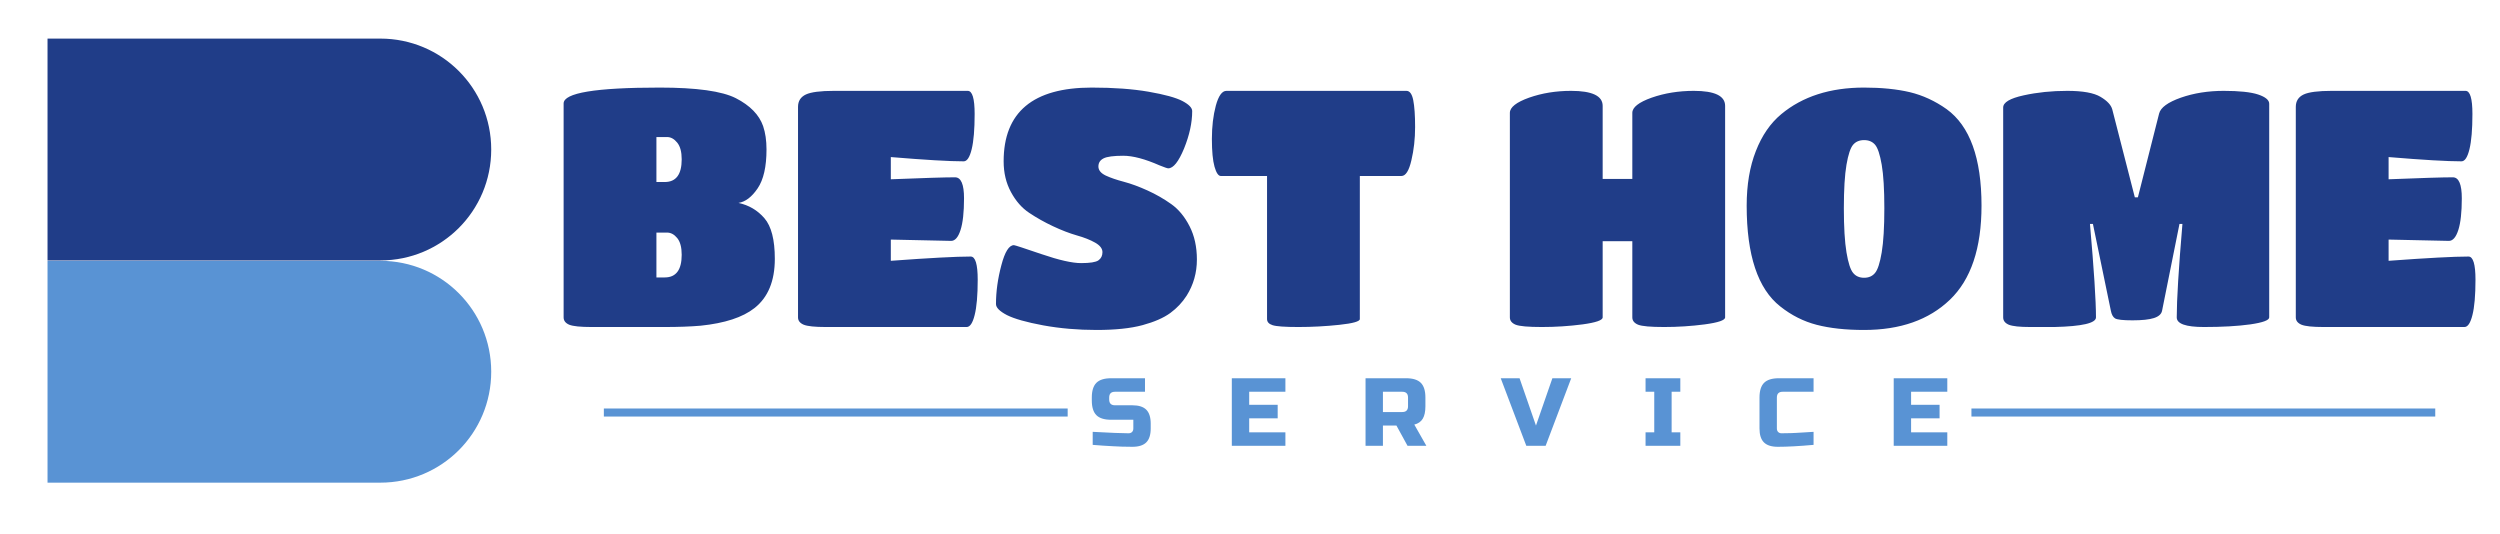
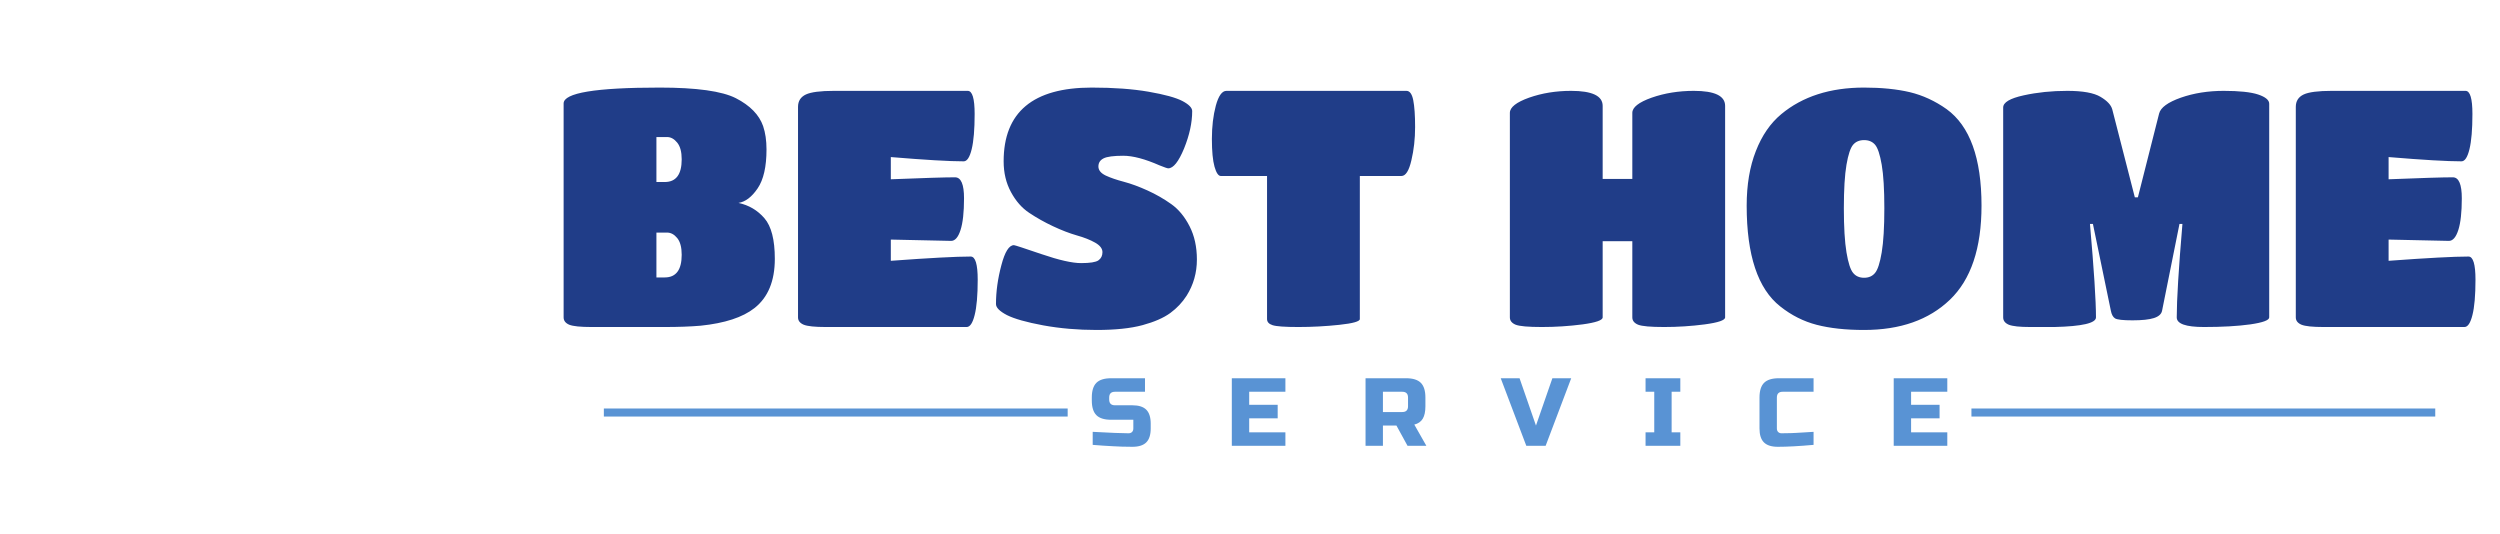
<svg xmlns="http://www.w3.org/2000/svg" version="1.0" x="0" y="0" width="2400" height="513.001" viewBox="14.651 91.794 310.698 66.412" preserveAspectRatio="xMidYMid meet" color-interpolation-filters="sRGB">
  <g>
    <defs>
      <linearGradient id="92" x1="0%" y1="0%" x2="100%" y2="0%">
        <stop offset="0%" stop-color="#fa71cd" />
        <stop offset="100%" stop-color="#9b59b6" />
      </linearGradient>
      <linearGradient id="93" x1="0%" y1="0%" x2="100%" y2="0%">
        <stop offset="0%" stop-color="#f9d423" />
        <stop offset="100%" stop-color="#f83600" />
      </linearGradient>
      <linearGradient id="94" x1="0%" y1="0%" x2="100%" y2="0%">
        <stop offset="0%" stop-color="#0064d2" />
        <stop offset="100%" stop-color="#1cb0f6" />
      </linearGradient>
      <linearGradient id="95" x1="0%" y1="0%" x2="100%" y2="0%">
        <stop offset="0%" stop-color="#f00978" />
        <stop offset="100%" stop-color="#3f51b1" />
      </linearGradient>
      <linearGradient id="96" x1="0%" y1="0%" x2="100%" y2="0%">
        <stop offset="0%" stop-color="#7873f5" />
        <stop offset="100%" stop-color="#ec77ab" />
      </linearGradient>
      <linearGradient id="97" x1="0%" y1="0%" x2="100%" y2="0%">
        <stop offset="0%" stop-color="#f9d423" />
        <stop offset="100%" stop-color="#e14fad" />
      </linearGradient>
      <linearGradient id="98" x1="0%" y1="0%" x2="100%" y2="0%">
        <stop offset="0%" stop-color="#009efd" />
        <stop offset="100%" stop-color="#2af598" />
      </linearGradient>
      <linearGradient id="99" x1="0%" y1="0%" x2="100%" y2="0%">
        <stop offset="0%" stop-color="#ffcc00" />
        <stop offset="100%" stop-color="#00b140" />
      </linearGradient>
      <linearGradient id="100" x1="0%" y1="0%" x2="100%" y2="0%">
        <stop offset="0%" stop-color="#d51007" />
        <stop offset="100%" stop-color="#ff8177" />
      </linearGradient>
      <linearGradient id="102" x1="0%" y1="0%" x2="100%" y2="0%">
        <stop offset="0%" stop-color="#a2b6df" />
        <stop offset="100%" stop-color="#0c3483" />
      </linearGradient>
      <linearGradient id="103" x1="0%" y1="0%" x2="100%" y2="0%">
        <stop offset="0%" stop-color="#7ac5d8" />
        <stop offset="100%" stop-color="#eea2a2" />
      </linearGradient>
      <linearGradient id="104" x1="0%" y1="0%" x2="100%" y2="0%">
        <stop offset="0%" stop-color="#00ecbc" />
        <stop offset="100%" stop-color="#007adf" />
      </linearGradient>
      <linearGradient id="105" x1="0%" y1="0%" x2="100%" y2="0%">
        <stop offset="0%" stop-color="#b88746" />
        <stop offset="100%" stop-color="#fdf5a6" />
      </linearGradient>
    </defs>
    <g fill="#203d88" class="icon-text-wrapper icon-svg-group iconsvg" transform="translate(17.697,94.84)">
      <g class="iconsvg-imagesvg" transform="translate(0,0)">
        <g>
-           <rect fill="#203d88" fill-opacity="0" stroke-width="2" x="0" y="0" width="60" height="60.32" class="image-rect" />
          <svg x="0" y="0" width="60" height="60.32" filtersec="colorsb2295712187" class="image-svg-svg primary" style="overflow: visible;">
            <svg viewBox="0 0 129.701 130.392">
              <path fill="none" pointer-events="none" d="M0 0h129.701v130.392H0z" />
-               <path class="st18" d="M95.583 123.083c16.5 0 29.8-13.3 29.8-29.8s-13.3-29.8-29.8-29.8h-89.4v59.6h89.4z" fill="#5993d4" />
-               <path class="st19" d="M95.583 63.383c16.5 0 29.8-13.3 29.8-29.8s-13.3-29.8-29.8-29.8h-89.4v59.6h89.4z" fill="#203d88" />
            </svg>
          </svg>
        </g>
      </g>
      <g transform="translate(67,7.838)">
        <g fill-rule="" class="tp-name iconsvg-namesvg" transform="translate(0,0)">
          <g transform="scale(1.36)">
            <g>
              <path d="M10.43 0L10.43 0 3.77 0Q2.25 0 1.73-0.21 1.22-0.43 1.22-0.88L1.22-0.88 1.22-20.43Q1.22-21.88 10-21.88L10-21.88Q15.05-21.88 16.96-20.91L16.96-20.91Q18.91-19.91 19.45-18.36L19.45-18.36Q19.76-17.45 19.76-16.23L19.76-16.23Q19.76-13.86 18.95-12.67 18.15-11.49 17.2-11.34L17.2-11.34Q18.63-11.03 19.57-9.94 20.52-8.84 20.52-6.23L20.52-6.23Q20.52-3.19 18.66-1.73L18.66-1.73Q17.05-0.46 13.74-0.12L13.74-0.12Q12.34 0 10.43 0ZM9.7-13.25L10.46-13.25Q12.01-13.25 12.01-15.32L12.01-15.32Q12.01-16.35 11.6-16.85 11.19-17.36 10.67-17.36L10.67-17.36 9.7-17.36 9.7-13.25ZM9.7-8.63L9.7-4.53 10.46-4.53Q12.01-4.53 12.01-6.6L12.01-6.6Q12.01-7.63 11.6-8.13 11.19-8.63 10.67-8.63L10.67-8.63 9.7-8.63ZM38.05 0L38.05 0 25.17 0Q23.68 0 23.16-0.21 22.64-0.43 22.64-0.88L22.64-0.88 22.64-20.12Q22.64-20.91 23.36-21.25 24.07-21.58 25.93-21.58L25.93-21.58 38.15-21.58Q38.78-21.58 38.78-19.47 38.78-17.36 38.51-16.25 38.24-15.14 37.78-15.14L37.78-15.14Q35.81-15.14 31.12-15.53L31.12-15.53 31.12-13.5Q35.62-13.68 36.99-13.68L36.99-13.68Q37.81-13.68 37.81-11.76 37.81-9.85 37.49-8.86 37.17-7.87 36.63-7.87L36.63-7.87 31.12-7.99 31.12-6.05Q36.41-6.44 38.42-6.44L38.42-6.44Q39.06-6.44 39.06-4.32 39.06-2.19 38.78-1.09 38.51 0 38.05 0ZM56.66-1.28Q55.74-0.61 54.12-0.17 52.49 0.27 49.92 0.27 47.36 0.27 45.05-0.15 42.74-0.58 41.73-1.09 40.73-1.61 40.73-2.1L40.73-2.1Q40.73-3.8 41.22-5.64 41.7-7.48 42.37-7.48L42.37-7.48Q42.49-7.48 44.89-6.66 47.29-5.84 48.51-5.84 49.73-5.84 50.09-6.09 50.46-6.35 50.46-6.84 50.46-7.33 49.79-7.71 49.12-8.09 48.12-8.37 47.11-8.66 45.94-9.21 44.77-9.76 43.77-10.43 42.77-11.09 42.1-12.33 41.43-13.56 41.43-15.14L41.43-15.14Q41.43-21.88 49.48-21.88L49.48-21.88Q52.49-21.88 54.68-21.5 56.87-21.12 57.77-20.65 58.66-20.18 58.66-19.73L58.66-19.73Q58.66-18.15 57.92-16.32 57.17-14.5 56.47-14.5L56.47-14.5Q56.35-14.5 55.68-14.77L55.68-14.77Q53.68-15.65 52.36-15.65 51.03-15.65 50.56-15.41 50.09-15.17 50.09-14.67 50.09-14.16 50.76-13.84 51.43-13.53 52.42-13.27 53.4-13.01 54.57-12.48 55.74-11.95 56.75-11.23 57.75-10.52 58.42-9.21 59.09-7.9 59.09-6.17L59.09-6.17Q59.09-4.35 58.15-2.86L58.15-2.86Q57.57-1.95 56.66-1.28ZM73.98-0.73Q73.98-0.4 72.11-0.2 70.24 0 68.37 0 66.5 0 66-0.17 65.5-0.33 65.5-0.73L65.5-0.73 65.5-13.8 61.28-13.8Q60.94-13.8 60.7-14.65 60.46-15.5 60.46-17.19 60.46-18.88 60.82-20.23 61.19-21.58 61.79-21.58L61.79-21.58 78.24-21.58Q78.69-21.58 78.86-20.73 79.03-19.88 79.03-18.27 79.03-16.66 78.69-15.23 78.36-13.8 77.78-13.8L77.78-13.8 73.98-13.8 73.98-0.73ZM96.17-0.88Q96.17-0.49 94.33-0.24 92.49 0 90.62 0 88.75 0 88.22-0.21 87.69-0.43 87.69-0.88L87.69-0.88 87.69-19.57Q87.69-20.33 89.45-20.96 91.22-21.58 93.28-21.58L93.28-21.58Q96.17-21.58 96.17-20.21L96.17-20.21 96.17-13.53 98.88-13.53 98.88-19.57Q98.88-20.33 100.65-20.96 102.43-21.58 104.5-21.58L104.5-21.58Q107.36-21.58 107.36-20.21L107.36-20.21 107.36-0.88Q107.36-0.49 105.5-0.24 103.65 0 101.79 0 99.94 0 99.41-0.21 98.88-0.43 98.88-0.88L98.88-0.88 98.88-7.84 96.17-7.84 96.17-0.88ZM120.06 0.27L120.06 0.27Q117.54 0.27 115.73-0.2 113.92-0.67 112.4-1.88L112.4-1.88Q109.33-4.29 109.33-11.09L109.33-11.09Q109.33-13.95 110.17-16.08 111-18.21 112.49-19.45L112.49-19.45Q115.41-21.88 120.06-21.88L120.06-21.88Q122.46-21.88 124.24-21.46 126.02-21.03 127.6-19.91L127.6-19.91Q130.79-17.6 130.79-11.09L130.79-11.09Q130.79-5.26 127.9-2.49 125.02 0.27 120.06 0.27ZM119.06-4.94Q119.42-4.5 120.06-4.5 120.7-4.5 121.06-4.94 121.43-5.38 121.67-6.82 121.91-8.27 121.91-10.85 121.91-13.43 121.67-14.83 121.43-16.23 121.06-16.66 120.7-17.08 120.06-17.08 119.42-17.08 119.06-16.66 118.69-16.23 118.45-14.83 118.21-13.43 118.21-10.85 118.21-8.27 118.45-6.82 118.69-5.38 119.06-4.94ZM137.45 0L137.45 0Q136.69 0 135.24 0 133.8 0 133.28-0.21 132.77-0.43 132.77-0.88L132.77-0.88 132.77-20.06Q132.77-20.76 134.64-21.17 136.5-21.58 138.63-21.58 140.76-21.58 141.67-21.03 142.58-20.49 142.74-19.88L142.74-19.88 144.8-11.85 145.08-11.85 147.02-19.51Q147.23-20.33 149.01-20.96 150.79-21.58 152.92-21.58 155.05-21.58 156.06-21.25 157.08-20.91 157.08-20.4L157.08-20.4 157.08-0.88Q157.08-0.49 155.35-0.24 153.62 0 151.12 0 148.63 0 148.63-0.88L148.63-0.88Q148.63-3.28 149.15-9.42L149.15-9.42 148.88-9.42 147.29-1.49Q147.2-1.03 146.55-0.82 145.9-0.61 144.59-0.61 143.28-0.61 142.99-0.79 142.71-0.97 142.61-1.49L142.61-1.49 140.97-9.42 140.7-9.42Q141.25-3.16 141.25-0.88L141.25-0.88Q141.25-0.09 137.45 0ZM174.92 0L174.92 0 162.04 0Q160.55 0 160.03-0.21 159.51-0.43 159.51-0.88L159.51-0.88 159.51-20.12Q159.51-20.91 160.23-21.25 160.94-21.58 162.8-21.58L162.8-21.58 175.02-21.58Q175.65-21.58 175.65-19.47 175.65-17.36 175.38-16.25 175.11-15.14 174.65-15.14L174.65-15.14Q172.67-15.14 167.99-15.53L167.99-15.53 167.99-13.5Q172.49-13.68 173.86-13.68L173.86-13.68Q174.68-13.68 174.68-11.76 174.68-9.85 174.36-8.86 174.04-7.87 173.5-7.87L173.5-7.87 167.99-7.99 167.99-6.05Q173.28-6.44 175.29-6.44L175.29-6.44Q175.93-6.44 175.93-4.32 175.93-2.19 175.65-1.09 175.38 0 174.92 0Z" transform="translate(-1.22, 21.88)" />
            </g>
          </g>
        </g>
        <g fill-rule="" class="tp-slogan iconsvg-slogansvg" fill="#5993d4" transform="translate(5,36.124)">
          <rect x="0" height="1" y="3.76" width="57.643" />
          <rect height="1" y="3.76" width="57.643" x="169.963" />
          <g transform="translate(60.643,0)">
            <g transform="scale(1)">
              <path d="M0.47-0.12L0.47-1.74Q3.76-1.56 4.92-1.56L4.92-1.56Q5.20-1.56 5.36-1.72Q5.52-1.88 5.52-2.16L5.52-2.16L5.52-3.24L2.76-3.24Q1.50-3.24 0.93-3.81Q0.36-4.38 0.36-5.64L0.36-5.64L0.36-6Q0.36-7.26 0.93-7.83Q1.50-8.40 2.76-8.40L2.76-8.40L6.97-8.40L6.97-6.72L3.24-6.72Q2.52-6.72 2.52-6L2.52-6L2.52-5.76Q2.52-5.04 3.24-5.04L3.24-5.04L5.40-5.04Q6.58-5.04 7.13-4.49Q7.68-3.94 7.68-2.76L7.68-2.76L7.68-2.16Q7.68-0.98 7.13-0.43Q6.58 0.12 5.40 0.12L5.40 0.12Q4.79 0.12 4.10 0.10L4.10 0.10L3 0.05Q1.78-0.01 0.47-0.12L0.47-0.12ZM24.42-1.68L24.42 0L17.76 0L17.76-8.40L24.42-8.40L24.42-6.72L19.92-6.72L19.92-5.10L23.46-5.10L23.46-3.42L19.92-3.42L19.92-1.68L24.42-1.68ZM34.38 0L34.38-8.40L39.42-8.40Q40.68-8.40 41.25-7.83Q41.82-7.26 41.82-6L41.82-6L41.82-4.92Q41.82-3.92 41.49-3.37Q41.16-2.82 40.44-2.64L40.44-2.64L41.94 0L39.60 0L38.22-2.52L36.54-2.52L36.54 0L34.38 0ZM39.66-4.92L39.66-6Q39.66-6.72 38.94-6.72L38.94-6.72L36.54-6.72L36.54-4.20L38.94-4.20Q39.66-4.20 39.66-4.92L39.66-4.92ZM53.52-8.40L55.56-2.52L57.60-8.40L59.94-8.40L56.76 0L54.36 0L51.18-8.40L53.52-8.40ZM73.50-1.68L73.50 0L69.18 0L69.18-1.68L70.26-1.68L70.26-6.72L69.18-6.72L69.18-8.40L73.50-8.40L73.50-6.72L72.42-6.72L72.42-1.68L73.50-1.68ZM90.06-1.74L90.06-0.12Q87.38 0.12 85.62 0.12L85.62 0.12Q84.44 0.12 83.89-0.43Q83.34-0.98 83.34-2.16L83.34-2.16L83.34-6Q83.34-7.26 83.91-7.83Q84.48-8.40 85.74-8.40L85.74-8.40L90.06-8.40L90.06-6.72L86.22-6.72Q85.50-6.72 85.50-6L85.50-6L85.50-2.16Q85.50-1.88 85.66-1.72Q85.82-1.56 86.08-1.56Q86.33-1.56 86.63-1.57Q86.93-1.57 87.25-1.58Q87.58-1.60 87.91-1.61Q88.24-1.62 88.76-1.66Q89.28-1.69 90.06-1.74L90.06-1.74ZM106.68-1.68L106.68 0L100.02 0L100.02-8.40L106.68-8.40L106.68-6.72L102.18-6.72L102.18-5.10L105.72-5.10L105.72-3.42L102.18-3.42L102.18-1.68L106.68-1.68Z" transform="translate(-0.36, 8.4)" />
            </g>
          </g>
        </g>
      </g>
    </g>
    <defs v-gra="od" />
  </g>
</svg>